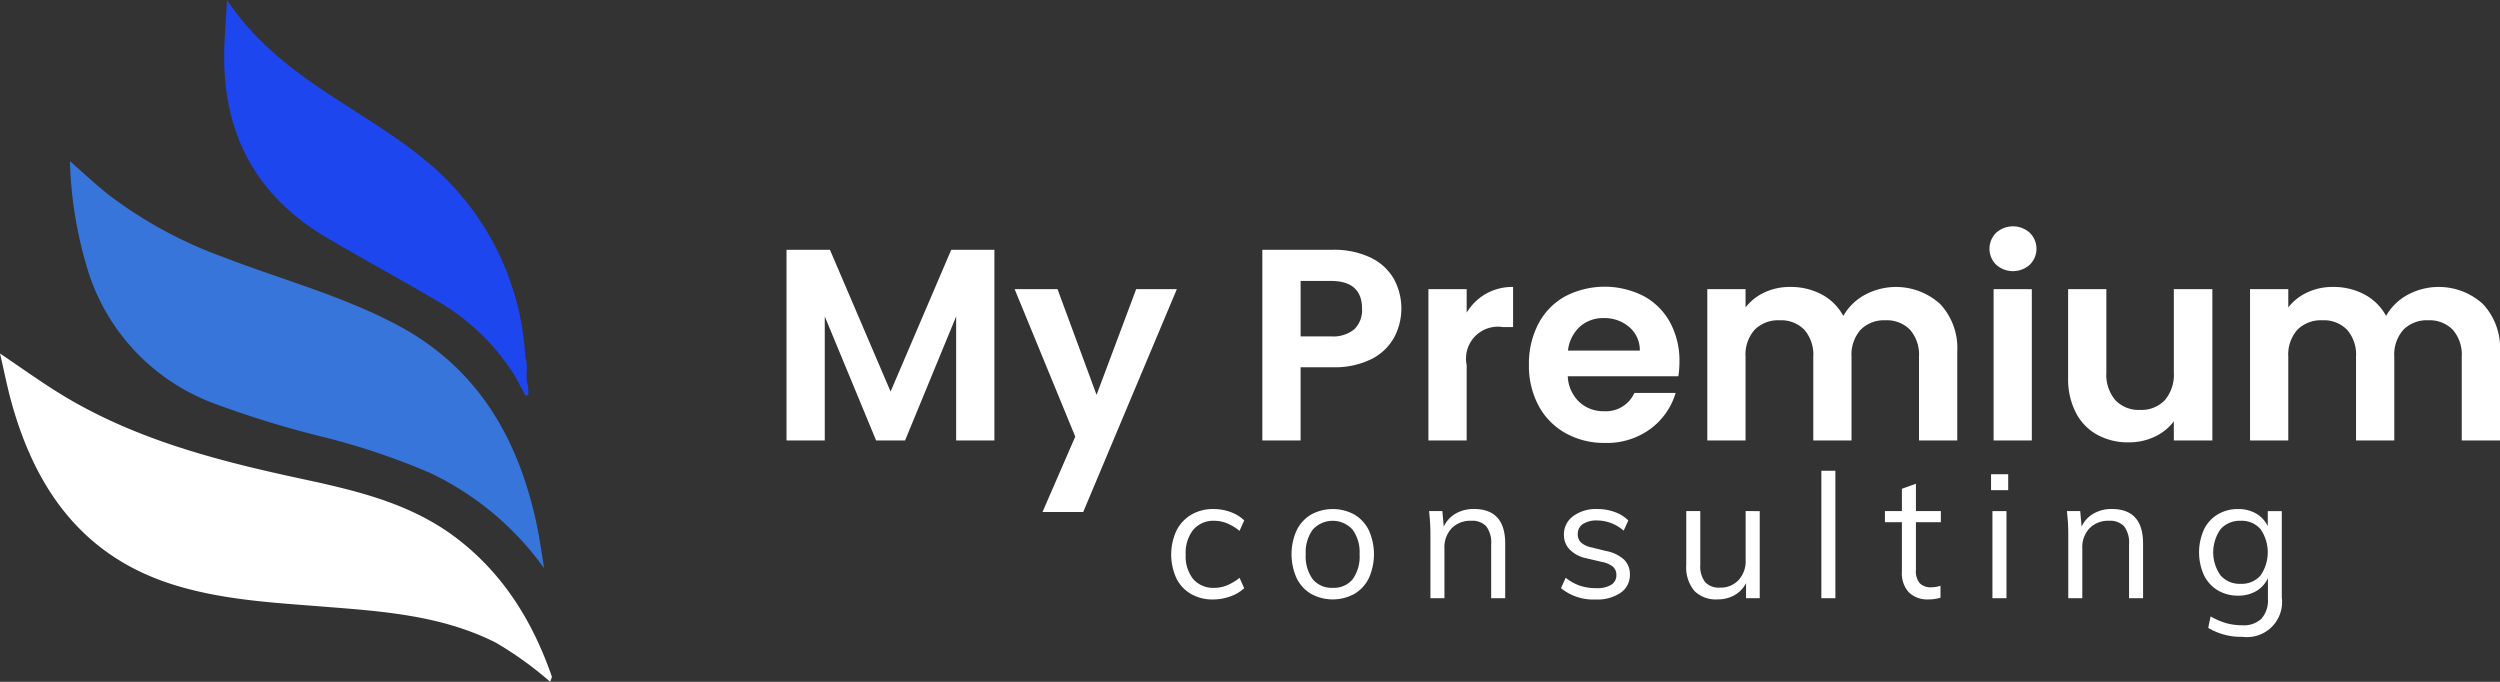
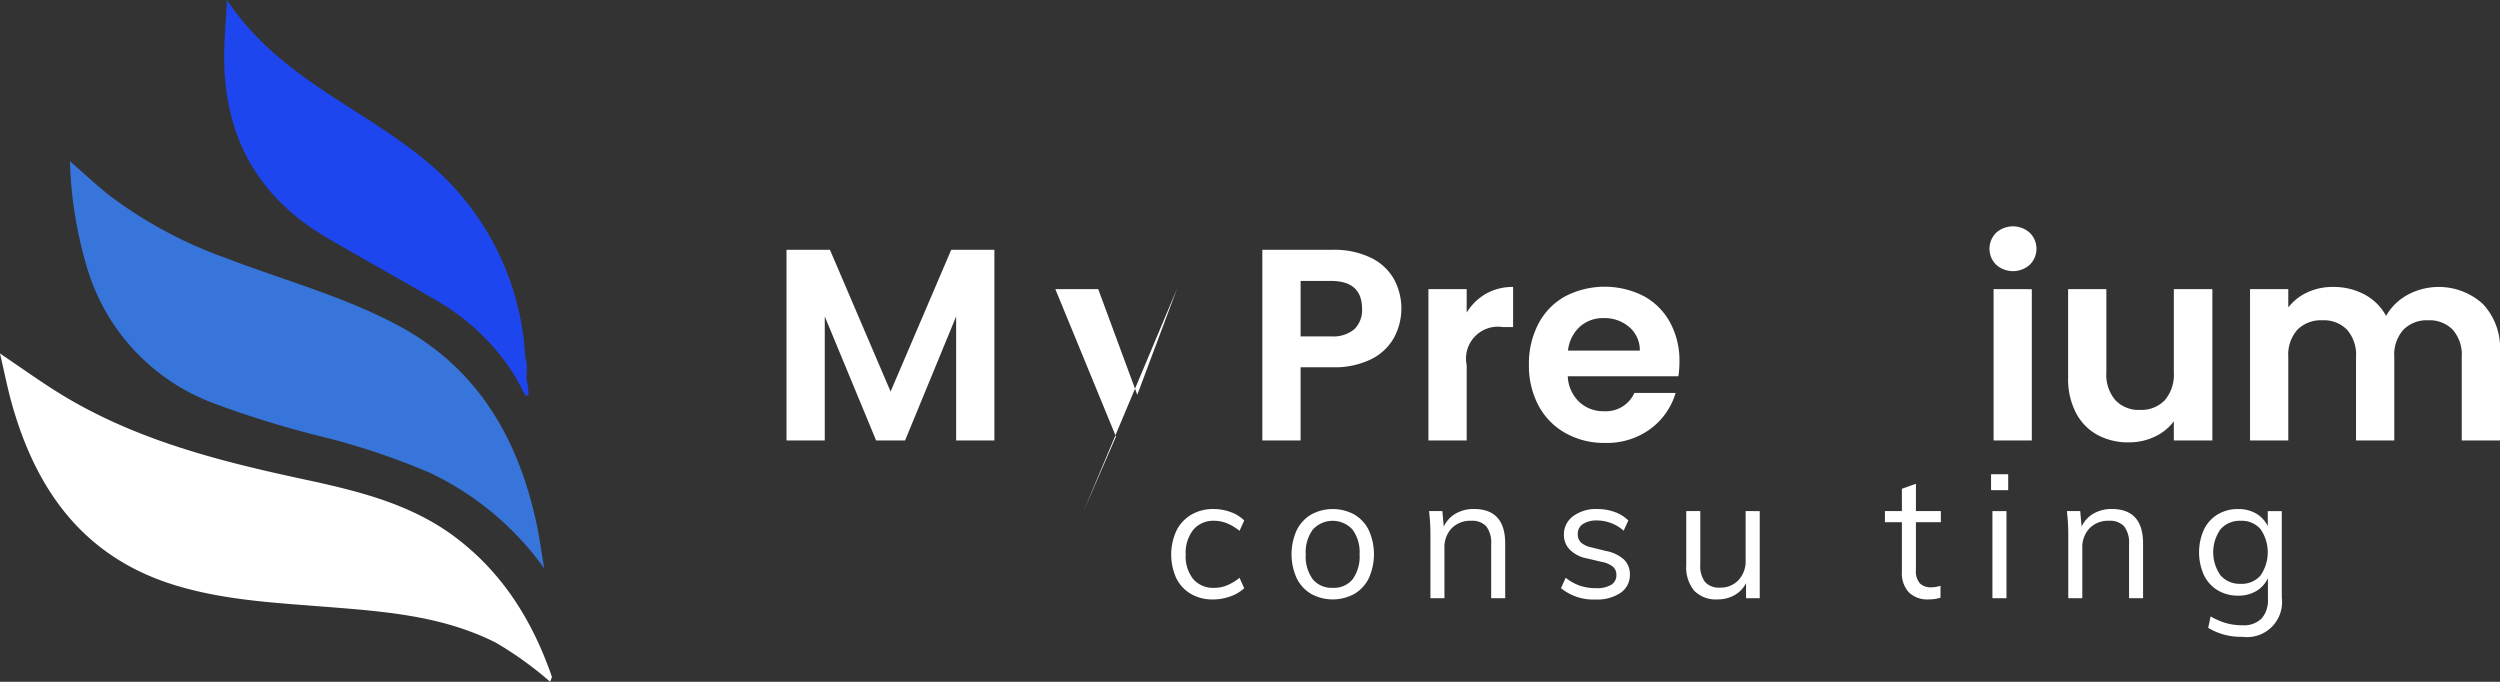
<svg xmlns="http://www.w3.org/2000/svg" width="279.018" height="76.093" viewBox="0 0 279.018 76.093">
  <rect x="0" y="0" width="279.018" height="76.093" fill="#333333" stroke="none" />
  <g id="logo-horizontal-blanc" transform="translate(-332.438 -148.225)">
    <g id="Groupe_3288" data-name="Groupe 3288" transform="translate(420.219 173.482)">
      <path id="Tracé_6832" data-name="Tracé 6832" d="M425.1,170.285v21.28h-4.268v-13.84l-5.7,13.84H411.9l-5.731-13.84v13.84H401.9v-21.28h4.846l6.769,15.823,6.769-15.823Z" transform="translate(-401.9 -167.664)" fill="#fff" />
-       <path id="Tracé_6833" data-name="Tracé 6833" d="M440.152,173.76,429.7,198.635h-4.543l3.657-8.414-6.767-16.461h4.787l4.359,11.8,4.421-11.8Z" transform="translate(-396.588 -166.748)" fill="#fff" />
+       <path id="Tracé_6833" data-name="Tracé 6833" d="M440.152,173.76,429.7,198.635l3.657-8.414-6.767-16.461h4.787l4.359,11.8,4.421-11.8Z" transform="translate(-396.588 -166.748)" fill="#fff" />
      <path id="Tracé_6834" data-name="Tracé 6834" d="M458.632,180.071a5.926,5.926,0,0,1-2.529,2.41,9.219,9.219,0,0,1-4.345.914h-3.566v8.17h-4.269v-21.28h7.835a9.473,9.473,0,0,1,4.207.854,5.948,5.948,0,0,1,2.607,2.347,6.886,6.886,0,0,1,.059,6.585Zm-4.434-.929a2.98,2.98,0,0,0,.854-2.272q0-3.109-3.475-3.109h-3.384v6.188h3.384A3.7,3.7,0,0,0,454.2,179.143Z" transform="translate(-390.817 -167.664)" fill="#fff" />
      <path id="Tracé_6835" data-name="Tracé 6835" d="M465.007,174.329a5.98,5.98,0,0,1,3.033-.762v4.48h-1.127a3.559,3.559,0,0,0-4.054,4.239V190.7H458.59V173.811h4.269v2.621A5.986,5.986,0,0,1,465.007,174.329Z" transform="translate(-386.949 -166.798)" fill="#fff" />
      <path id="Tracé_6836" data-name="Tracé 6836" d="M484.143,183.542H471.8a4.2,4.2,0,0,0,1.28,2.866,3.945,3.945,0,0,0,2.775,1.036,3.487,3.487,0,0,0,3.383-2.042h4.6a7.7,7.7,0,0,1-2.805,4.009,8.181,8.181,0,0,1-5.09,1.57,8.8,8.8,0,0,1-4.375-1.083,7.613,7.613,0,0,1-3.019-3.062,9.4,9.4,0,0,1-1.082-4.573,9.551,9.551,0,0,1,1.068-4.6,7.433,7.433,0,0,1,2.988-3.048,9.589,9.589,0,0,1,8.734-.032,7.3,7.3,0,0,1,2.957,2.943,8.909,8.909,0,0,1,1.051,4.374A10.124,10.124,0,0,1,484.143,183.542Zm-4.3-2.865a3.383,3.383,0,0,0-1.19-2.637,4.207,4.207,0,0,0-2.835-.991,3.873,3.873,0,0,0-2.666.959,4.229,4.229,0,0,0-1.327,2.669Z" transform="translate(-384.608 -166.805)" fill="#fff" />
-       <path id="Tracé_6837" data-name="Tracé 6837" d="M509.21,175.471a7.194,7.194,0,0,1,1.906,5.32V190.7h-4.269v-9.329a4.224,4.224,0,0,0-1.006-3.033,3.618,3.618,0,0,0-2.744-1.051,3.666,3.666,0,0,0-2.759,1.051,4.179,4.179,0,0,0-1.021,3.033V190.7h-4.269v-9.329a4.224,4.224,0,0,0-1.006-3.033,3.616,3.616,0,0,0-2.744-1.051,3.708,3.708,0,0,0-2.79,1.051,4.178,4.178,0,0,0-1.02,3.033V190.7H483.22V173.811h4.269v2.042a5.684,5.684,0,0,1,2.118-1.677,6.625,6.625,0,0,1,2.85-.609,7.336,7.336,0,0,1,3.537.838A5.88,5.88,0,0,1,498.4,176.8a6.126,6.126,0,0,1,2.395-2.348,7.322,7.322,0,0,1,8.414,1.021Z" transform="translate(-380.454 -166.798)" fill="#fff" />
      <path id="Tracé_6838" data-name="Tracé 6838" d="M508.886,172.5a2.507,2.507,0,0,1,0-3.568,2.812,2.812,0,0,1,3.751,0,2.5,2.5,0,0,1,0,3.568,2.816,2.816,0,0,1-3.751,0Zm3.979,2.728v16.889H508.6V175.223Z" transform="translate(-373.881 -168.211)" fill="#fff" />
      <path id="Tracé_6839" data-name="Tracé 6839" d="M531.183,173.76v16.888h-4.3v-2.133a5.642,5.642,0,0,1-2.15,1.722,6.684,6.684,0,0,1-2.881.624,7.155,7.155,0,0,1-3.505-.838,5.9,5.9,0,0,1-2.394-2.469,8.166,8.166,0,0,1-.868-3.887V173.76h4.267v9.3a4.373,4.373,0,0,0,1.007,3.095,3.561,3.561,0,0,0,2.744,1.082,3.6,3.6,0,0,0,2.774-1.082,4.384,4.384,0,0,0,1.006-3.095v-9.3Z" transform="translate(-372.049 -166.748)" fill="#fff" />
      <path id="Tracé_6840" data-name="Tracé 6840" d="M557.143,175.471a7.193,7.193,0,0,1,1.906,5.32V190.7H554.78v-9.329a4.223,4.223,0,0,0-1.006-3.033,3.62,3.62,0,0,0-2.744-1.051,3.669,3.669,0,0,0-2.76,1.051,4.178,4.178,0,0,0-1.02,3.033V190.7h-4.269v-9.329a4.224,4.224,0,0,0-1.006-3.033,3.616,3.616,0,0,0-2.744-1.051,3.706,3.706,0,0,0-2.79,1.051,4.179,4.179,0,0,0-1.021,3.033V190.7h-4.269V173.811h4.269v2.042a5.69,5.69,0,0,1,2.119-1.677,6.625,6.625,0,0,1,2.85-.609,7.339,7.339,0,0,1,3.537.838,5.879,5.879,0,0,1,2.408,2.393,6.117,6.117,0,0,1,2.395-2.348,7.322,7.322,0,0,1,8.414,1.021Z" transform="translate(-367.812 -166.798)" fill="#fff" />
    </g>
    <g id="Groupe_3289" data-name="Groupe 3289" transform="translate(463.152 200.766)">
      <path id="Tracé_6841" data-name="Tracé 6841" d="M438.066,202.65a4.142,4.142,0,0,1-1.623-1.75,6.38,6.38,0,0,1,.01-5.294,4.266,4.266,0,0,1,1.652-1.788,4.809,4.809,0,0,1,2.5-.637,5.472,5.472,0,0,1,1.9.337,4.129,4.129,0,0,1,1.517.938l-.522,1.16a5.647,5.647,0,0,0-1.42-.851,3.774,3.774,0,0,0-1.4-.272,2.914,2.914,0,0,0-2.339,1,4.142,4.142,0,0,0-.85,2.773,4.062,4.062,0,0,0,.84,2.735,2.938,2.938,0,0,0,2.349.976,3.748,3.748,0,0,0,1.4-.27,5.724,5.724,0,0,0,1.42-.85l.522,1.16a4.447,4.447,0,0,1-1.556.919,5.718,5.718,0,0,1-1.941.337A4.784,4.784,0,0,1,438.066,202.65Z" transform="translate(-435.873 -188.91)" fill="#fff" />
      <path id="Tracé_6842" data-name="Tracé 6842" d="M448.685,202.65a4.147,4.147,0,0,1-1.614-1.759,6.521,6.521,0,0,1,0-5.333,4.148,4.148,0,0,1,1.614-1.759,5.031,5.031,0,0,1,4.831,0,4.141,4.141,0,0,1,1.614,1.759,6.522,6.522,0,0,1,0,5.333,4.141,4.141,0,0,1-1.614,1.759,5.03,5.03,0,0,1-4.831,0Zm4.638-1.634a4.351,4.351,0,0,0,.773-2.792,4.265,4.265,0,0,0-.792-2.755,3,3,0,0,0-4.426,0,4.266,4.266,0,0,0-.792,2.755,4.313,4.313,0,0,0,.782,2.792,2.72,2.72,0,0,0,2.233.957A2.69,2.69,0,0,0,453.323,201.016Z" transform="translate(-433.07 -188.91)" fill="#fff" />
      <path id="Tracé_6843" data-name="Tracé 6843" d="M467.145,197.027v6.106H465.58V197.1a3,3,0,0,0-.541-1.98,2.128,2.128,0,0,0-1.7-.628,2.889,2.889,0,0,0-2.164.832,3.07,3.07,0,0,0-.811,2.241v5.567H458.8v-7a21.921,21.921,0,0,0-.154-2.725h1.487l.154,1.739a3.218,3.218,0,0,1,1.333-1.458,3.994,3.994,0,0,1,2.031-.512Q467.144,193.181,467.145,197.027Z" transform="translate(-429.868 -188.91)" fill="#fff" />
      <path id="Tracé_6844" data-name="Tracé 6844" d="M470.3,202.012l.522-1.16a5.4,5.4,0,0,0,1.6.89,5.71,5.71,0,0,0,1.816.27,3.04,3.04,0,0,0,1.672-.378,1.227,1.227,0,0,0,.57-1.091,1.185,1.185,0,0,0-.387-.928,2.8,2.8,0,0,0-1.275-.541l-1.643-.388a3.619,3.619,0,0,1-1.884-.965,2.315,2.315,0,0,1-.666-1.662,2.516,2.516,0,0,1,1.024-2.078,4.266,4.266,0,0,1,2.706-.8,5.617,5.617,0,0,1,1.932.329,4.047,4.047,0,0,1,1.527.947l-.522,1.14a4.513,4.513,0,0,0-2.937-1.14,2.8,2.8,0,0,0-1.614.4,1.278,1.278,0,0,0-.57,1.112,1.26,1.26,0,0,0,.358.947,2.476,2.476,0,0,0,1.15.541l1.643.406a4.131,4.131,0,0,1,2.009.957,2.273,2.273,0,0,1,.657,1.691,2.376,2.376,0,0,1-1.025,2.011,4.6,4.6,0,0,1-2.783.753A5.679,5.679,0,0,1,470.3,202.012Z" transform="translate(-426.795 -188.91)" fill="#fff" />
      <path id="Tracé_6845" data-name="Tracé 6845" d="M489.56,193.364v9.721h-1.527V201.4a3.226,3.226,0,0,1-1.3,1.352,3.788,3.788,0,0,1-1.874.464,3.374,3.374,0,0,1-2.61-.965,4.093,4.093,0,0,1-.89-2.861v-6.029h1.566v5.991a2.887,2.887,0,0,0,.541,1.932,2.069,2.069,0,0,0,1.643.618,2.733,2.733,0,0,0,2.086-.84,3.093,3.093,0,0,0,.792-2.213v-5.488Z" transform="translate(-423.875 -188.861)" fill="#fff" />
-       <path id="Tracé_6846" data-name="Tracé 6846" d="M493.293,189.8h1.566v14.223h-1.566Z" transform="translate(-420.73 -189.801)" fill="#fff" />
      <path id="Tracé_6847" data-name="Tracé 6847" d="M502.366,195.239v5.314a2.077,2.077,0,0,0,.444,1.516,1.717,1.717,0,0,0,1.256.435,3.15,3.15,0,0,0,1.043-.173v1.333a4.428,4.428,0,0,1-1.352.193,2.942,2.942,0,0,1-2.175-.784,3.132,3.132,0,0,1-.782-2.309v-5.526h-1.893V194H500.8v-2.492l1.567-.562V194h2.781v1.237Z" transform="translate(-419.249 -189.499)" fill="#fff" />
      <path id="Tracé_6848" data-name="Tracé 6848" d="M510.192,190.107v1.778h-1.913v-1.778Zm-1.759,4.116H510v9.721h-1.567Z" transform="translate(-416.777 -189.72)" fill="#fff" />
      <path id="Tracé_6849" data-name="Tracé 6849" d="M523.479,197.027v6.106h-1.565V197.1a3,3,0,0,0-.542-1.98,2.127,2.127,0,0,0-1.7-.628,2.894,2.894,0,0,0-2.165.832,3.074,3.074,0,0,0-.81,2.241v5.567h-1.566v-7a21.665,21.665,0,0,0-.154-2.725h1.487l.154,1.739a3.215,3.215,0,0,1,1.335-1.458,3.991,3.991,0,0,1,2.028-.512Q523.479,193.181,523.479,197.027Z" transform="translate(-415.011 -188.91)" fill="#fff" />
      <path id="Tracé_6850" data-name="Tracé 6850" d="M535.883,193.412v9.642a3.91,3.91,0,0,1-4.388,4.388,7.068,7.068,0,0,1-3.825-1l.27-1.276a8,8,0,0,0,1.749.754,6.647,6.647,0,0,0,1.806.233,2.822,2.822,0,0,0,2.127-.744,3.081,3.081,0,0,0,.714-2.213v-2.3a3.284,3.284,0,0,1-1.3,1.439,3.9,3.9,0,0,1-2.038.512,4.328,4.328,0,0,1-2.271-.6,3.985,3.985,0,0,1-1.537-1.7,6.208,6.208,0,0,1,0-5.064,3.985,3.985,0,0,1,1.537-1.7,4.328,4.328,0,0,1,2.271-.6,3.935,3.935,0,0,1,2.02.5,3.252,3.252,0,0,1,1.3,1.41v-1.681Zm-2.368,7.179a4.548,4.548,0,0,0,0-5.16,2.76,2.76,0,0,0-2.213-.938,2.839,2.839,0,0,0-2.251.938,4.462,4.462,0,0,0,0,5.16,2.838,2.838,0,0,0,2.251.936A2.759,2.759,0,0,0,533.514,200.592Z" transform="translate(-411.933 -188.91)" fill="#fff" />
    </g>
    <path id="Tracé_6851" data-name="Tracé 6851" d="M354.568,189.447a110.919,110.919,0,0,0,11.777,3.659,78.1,78.1,0,0,1,12.506,4.164,33.1,33.1,0,0,1,12.689,10.624c-.28-1.668-.5-3.35-.854-5-2.053-9.513-6.542-17.332-15.445-22.1-6.154-3.293-12.893-5.081-19.357-7.574a48.488,48.488,0,0,1-12.917-6.981c-1.436-1.137-2.773-2.4-4.354-3.776a45.661,45.661,0,0,0,1.83,11.6A23.167,23.167,0,0,0,354.568,189.447Z" transform="translate(1.629 3.755)" fill="#3875db" />
    <path id="Tracé_6852" data-name="Tracé 6852" d="M394.023,215.492c-2.123-6.12-5.409-11.458-10.632-15.439-5.147-3.924-11.286-5.328-17.436-6.651-9.627-2.073-19.109-4.537-27.532-9.918-1.936-1.236-3.809-2.568-5.986-4.041.482,2.062.825,3.82,1.305,5.541,2.717,9.733,8.032,17.172,18.161,20.3,5.365,1.657,10.927,1.964,16.471,2.4,6.63.523,13.274.949,19.379,4.021a39.271,39.271,0,0,1,6.086,4.378C393.949,215.755,394.06,215.6,394.023,215.492Z" transform="translate(0 8.233)" fill="#fff" />
    <path id="Tracé_6853" data-name="Tracé 6853" d="M363.627,174.712c4.107,2.423,8.3,4.7,12.412,7.116a24.959,24.959,0,0,1,8.29,7.807c.585.885,1.04,1.855,1.555,2.786l.32-.14c-.02-.349-.038-.7-.057-1.046-.377-1.01.1-2.105-.306-3.113a30.411,30.411,0,0,0-11.255-22.086c-7.134-5.885-16.288-9.192-22.036-17.811-.125,2.186-.234,3.661-.291,5.14C351.909,162.673,355.5,169.917,363.627,174.712Z" transform="translate(5.221 0)" fill="#1d46ef" />
  </g>
</svg>